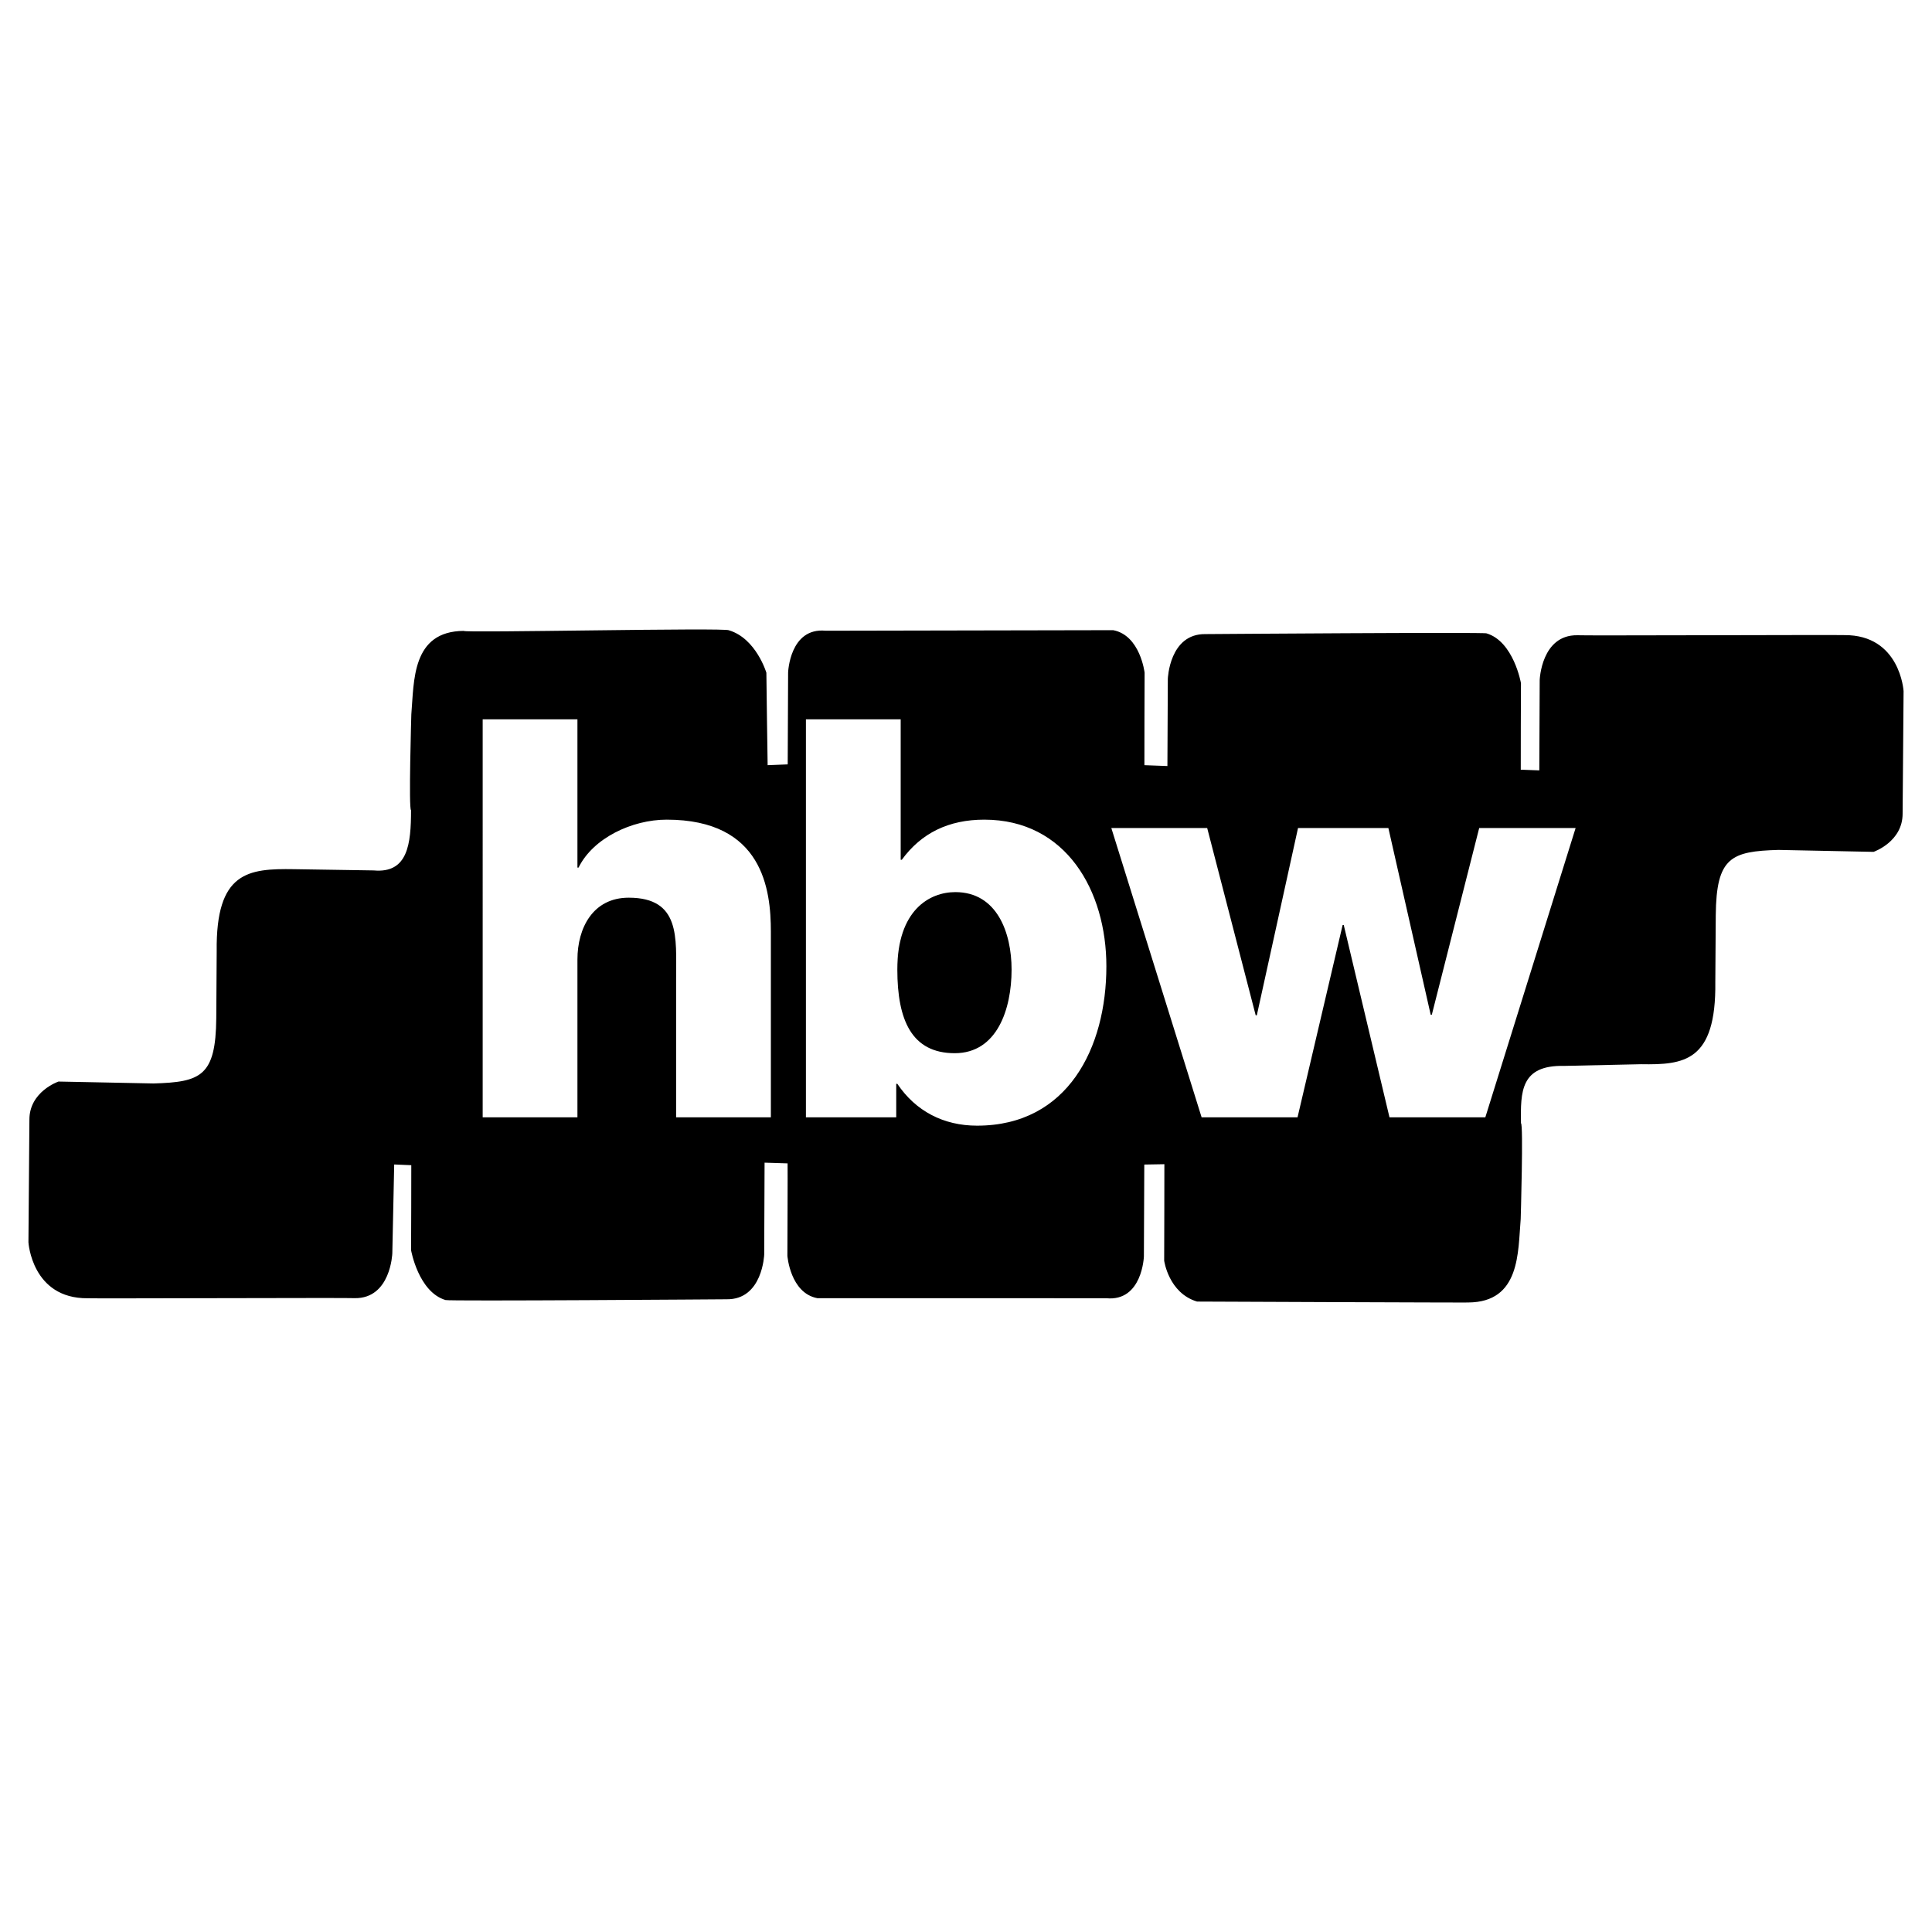
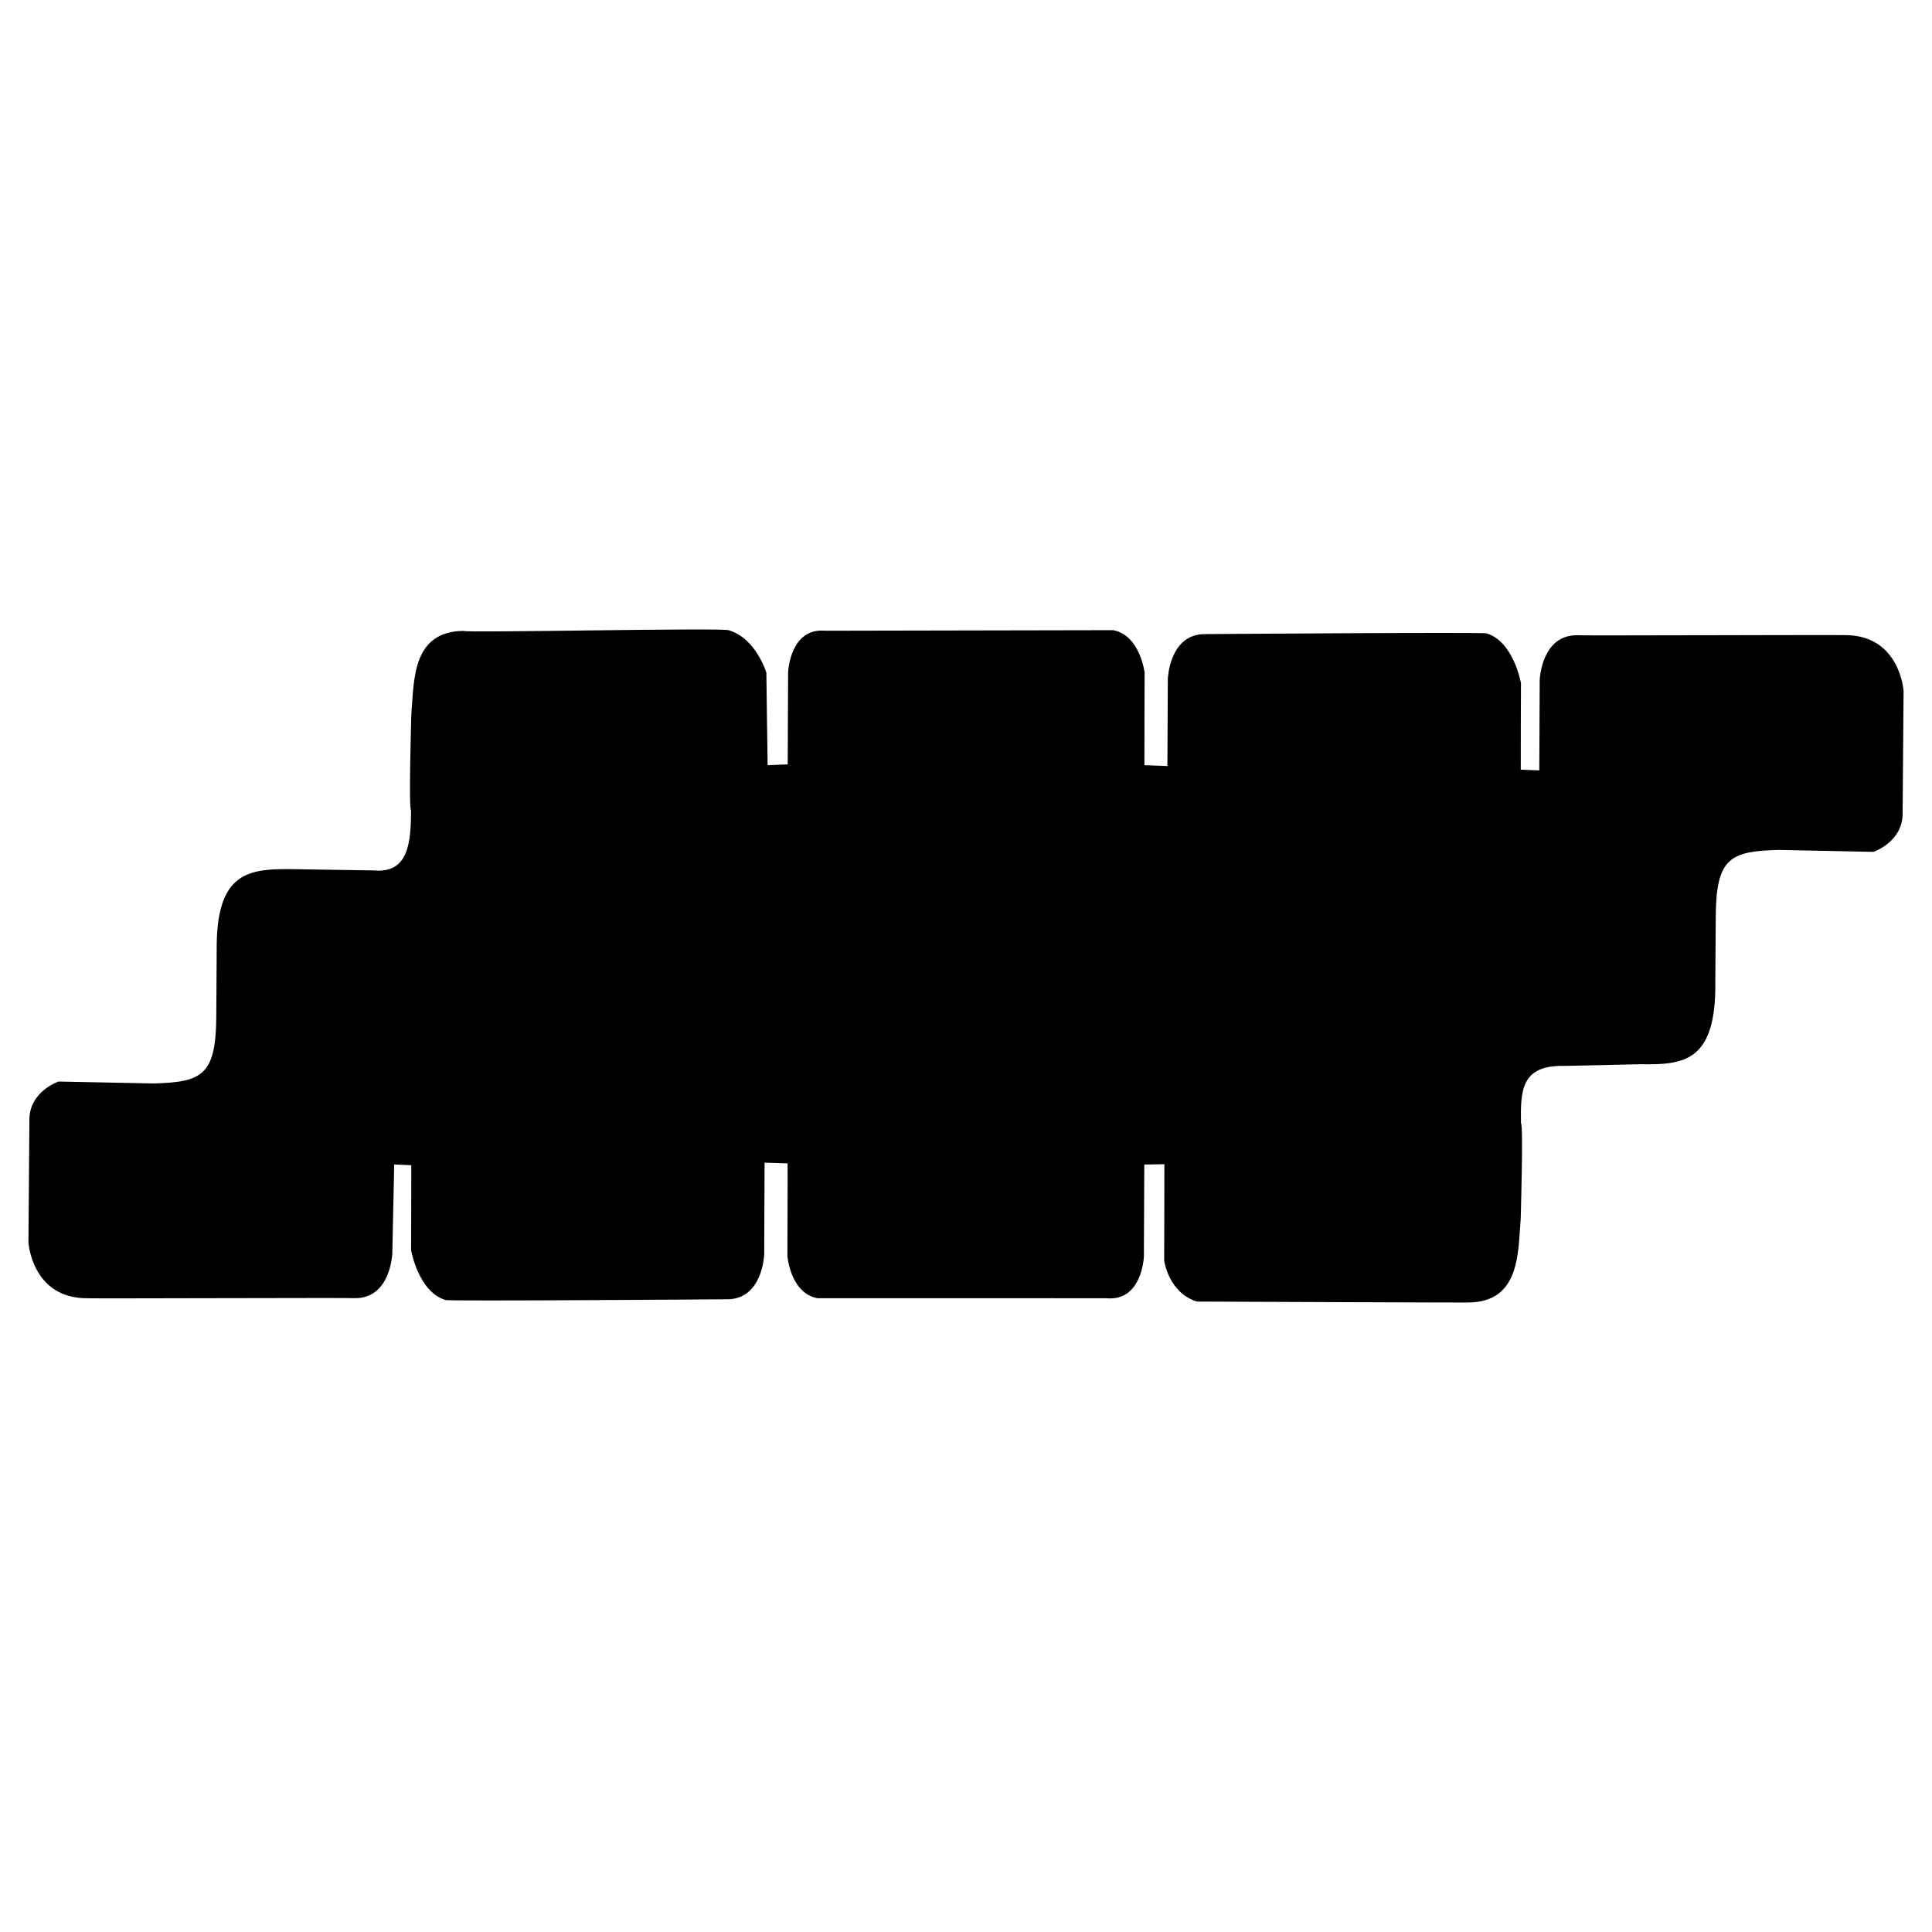
<svg xmlns="http://www.w3.org/2000/svg" width="2500" height="2500" viewBox="0 0 192.756 192.756">
  <g fill-rule="evenodd" clip-rule="evenodd">
    <path fill="#fff" d="M0 0h192.756v192.756H0V0z" />
    <path d="M151.727 76.792c-.014 0 .02-8.631.02-8.631s-.725-4.154-3.428-4.969c-.129-.135-28.051.072-28.051.072-3.6-.052-3.754 4.465-3.754 4.465l-.041 8.699-2.295-.086c-.012 0 .02-9.224.02-9.224s-.43-3.725-3.133-4.245l-28.684.055c-3.598-.346-3.751 4.17-3.751 4.17l-.04 9.165-2.003.079c-.01 0-.126-9.224-.126-9.224s-1.019-3.415-3.725-4.23c-.157-.294-26.652.283-26.458.057-5.223.026-4.961 5.032-5.24 8.324 0 0-.282 9.527-.029 9.562-.003 3.36-.3 6.322-3.725 6.012l-7.969-.124c-4.537-.068-7.792.228-7.696 8.197l-.042 6.67c-.054 5.785-1.535 6.375-6.257 6.512l-9.485-.191s-2.924.996-2.902 3.828l-.096 12.211s.336 5.623 5.905 5.582c.35.041 26.601-.062 26.648-.01 3.596.051 3.751-4.469 3.751-4.469l.188-8.869 1.705.072c.013 0-.021 8.479-.021 8.479s.725 4.156 3.43 4.973c.126.133 28.048-.074 28.048-.074 3.599.053 3.754-4.463 3.754-4.463l.037-9.167 2.296.072c.017.234-.02 9.219-.02 9.219s.279 3.713 2.985 4.229l28.834.006c3.598.344 3.75-4.174 3.75-4.174l.039-9.164 2.004-.035c.01 0-.02 9.623-.02 9.623s.436 3.229 3.281 4.082c0 0 27.154.117 27.049.092 5.223-.027 4.959-5.031 5.24-8.326 0 0 .281-9.523.027-9.559-.045-3.156-.045-5.818 4.318-5.719l7.67-.168c4.244.068 7.5-.23 7.402-8.197l.045-6.671c.053-5.783 1.531-6.377 6.254-6.513l9.488.194s2.92-.999 2.9-3.832l.096-12.21s-.336-5.621-5.906-5.583c-.35-.038-26.598.064-26.645.013-3.598-.05-3.754 4.465-3.754 4.465l-.039 9.018-1.849-.07z" />
-     <path d="M48.157 71.767h9.454V86.56h.111c1.446-2.946 5.34-4.783 8.787-4.783 9.623 0 10.401 7.008 10.401 11.179v18.519h-9.454V97.516c0-3.948.445-7.953-4.729-7.953-3.559 0-5.116 3.003-5.116 6.174v15.738h-9.454V71.767zM80.407 71.767h9.455v14.014h.111c1.945-2.668 4.671-4.004 8.23-4.004 8.174 0 12.18 7.119 12.18 14.627 0 8.117-3.84 15.904-12.902 15.904-3.338 0-6.119-1.445-7.953-4.172h-.111v3.338h-9.01V71.767zm9.121 24.971c0 5.059 1.445 8.34 5.727 8.34 4.226 0 5.671-4.393 5.671-8.34 0-3.671-1.445-7.732-5.614-7.732-2.559 0-5.784 1.78-5.784 7.732zM148.191 111.475h-9.562l-4.563-19.186h-.111l-4.5 19.186h-9.57l-9.008-28.863h9.564l4.84 18.687h.112l4.111-18.687h9.014l4.222 18.63h.112l4.728-18.63h9.619l-9.008 28.863z" fill="#fff" />
  </g>
</svg>